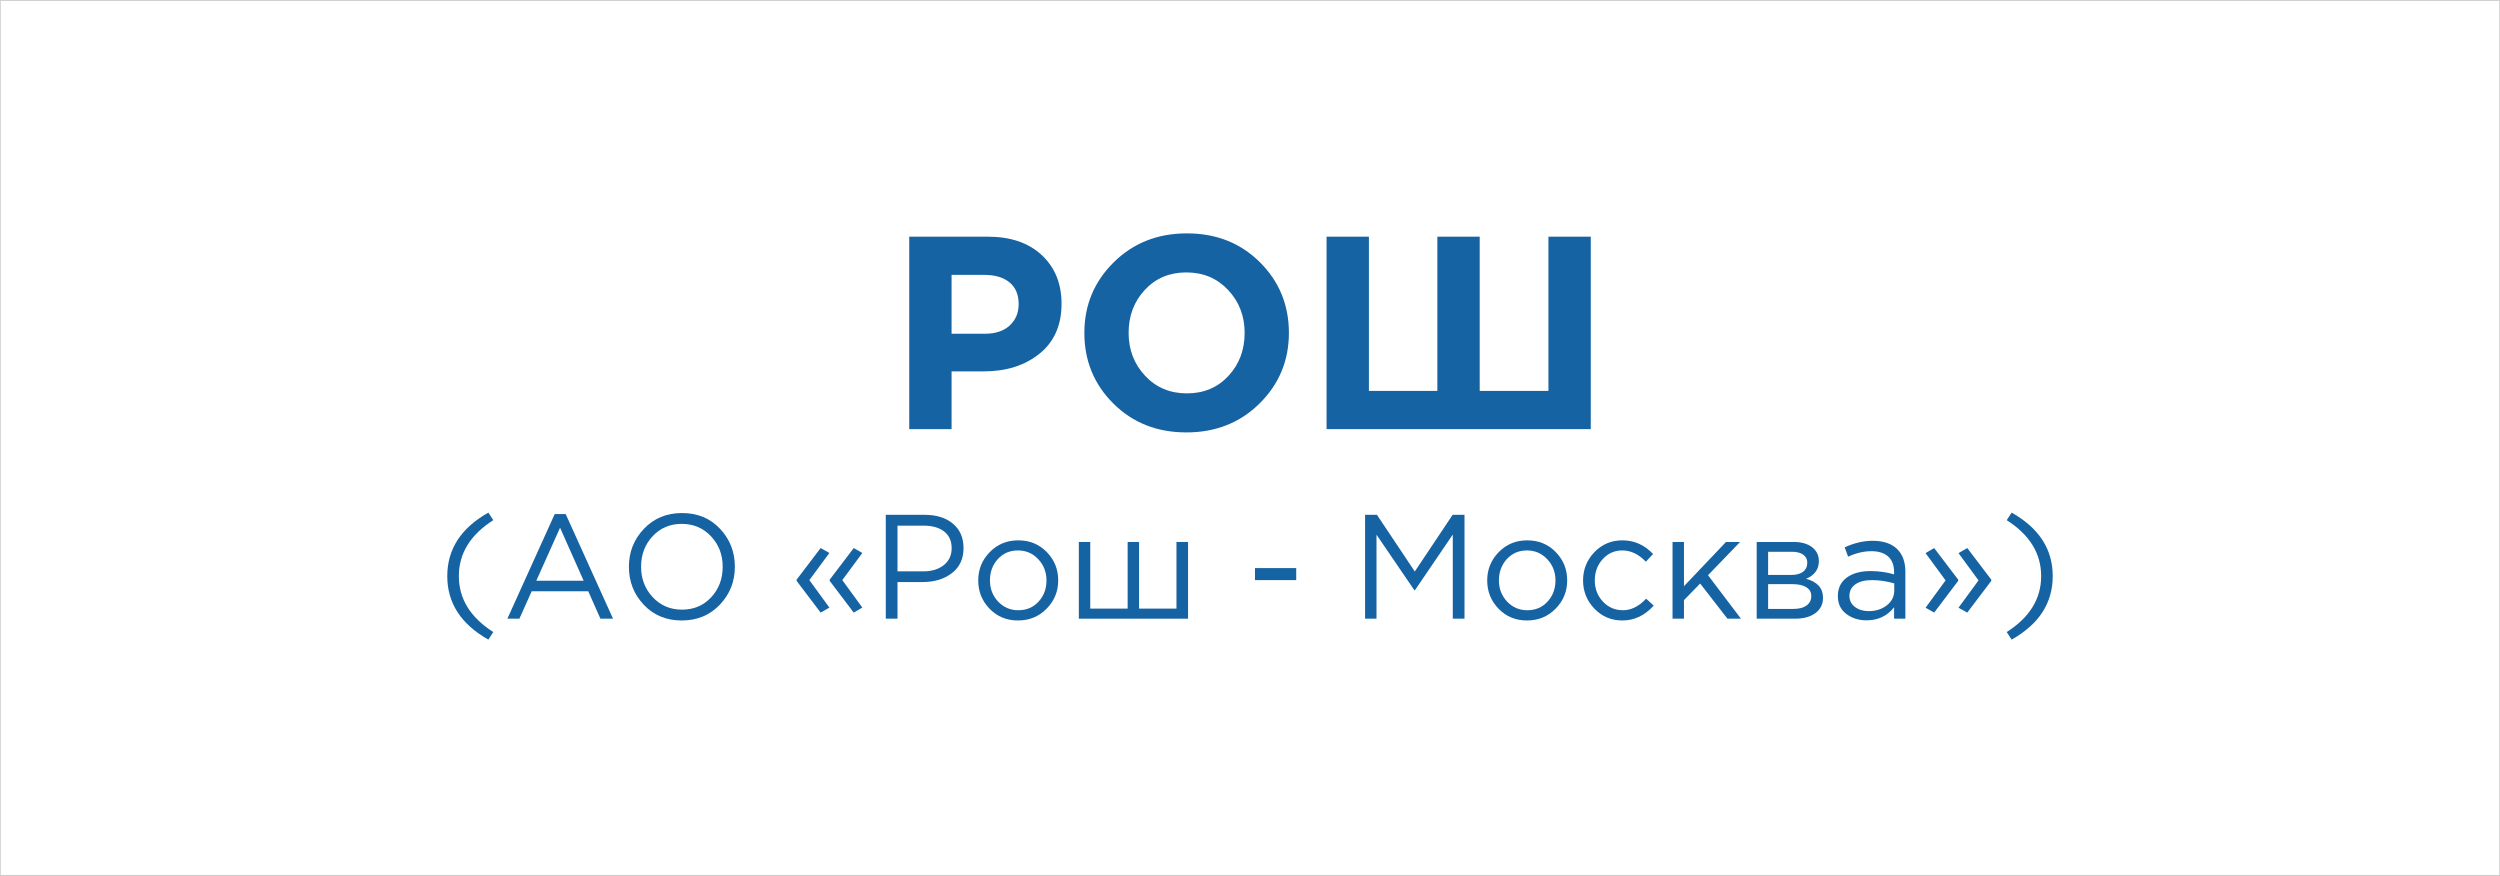
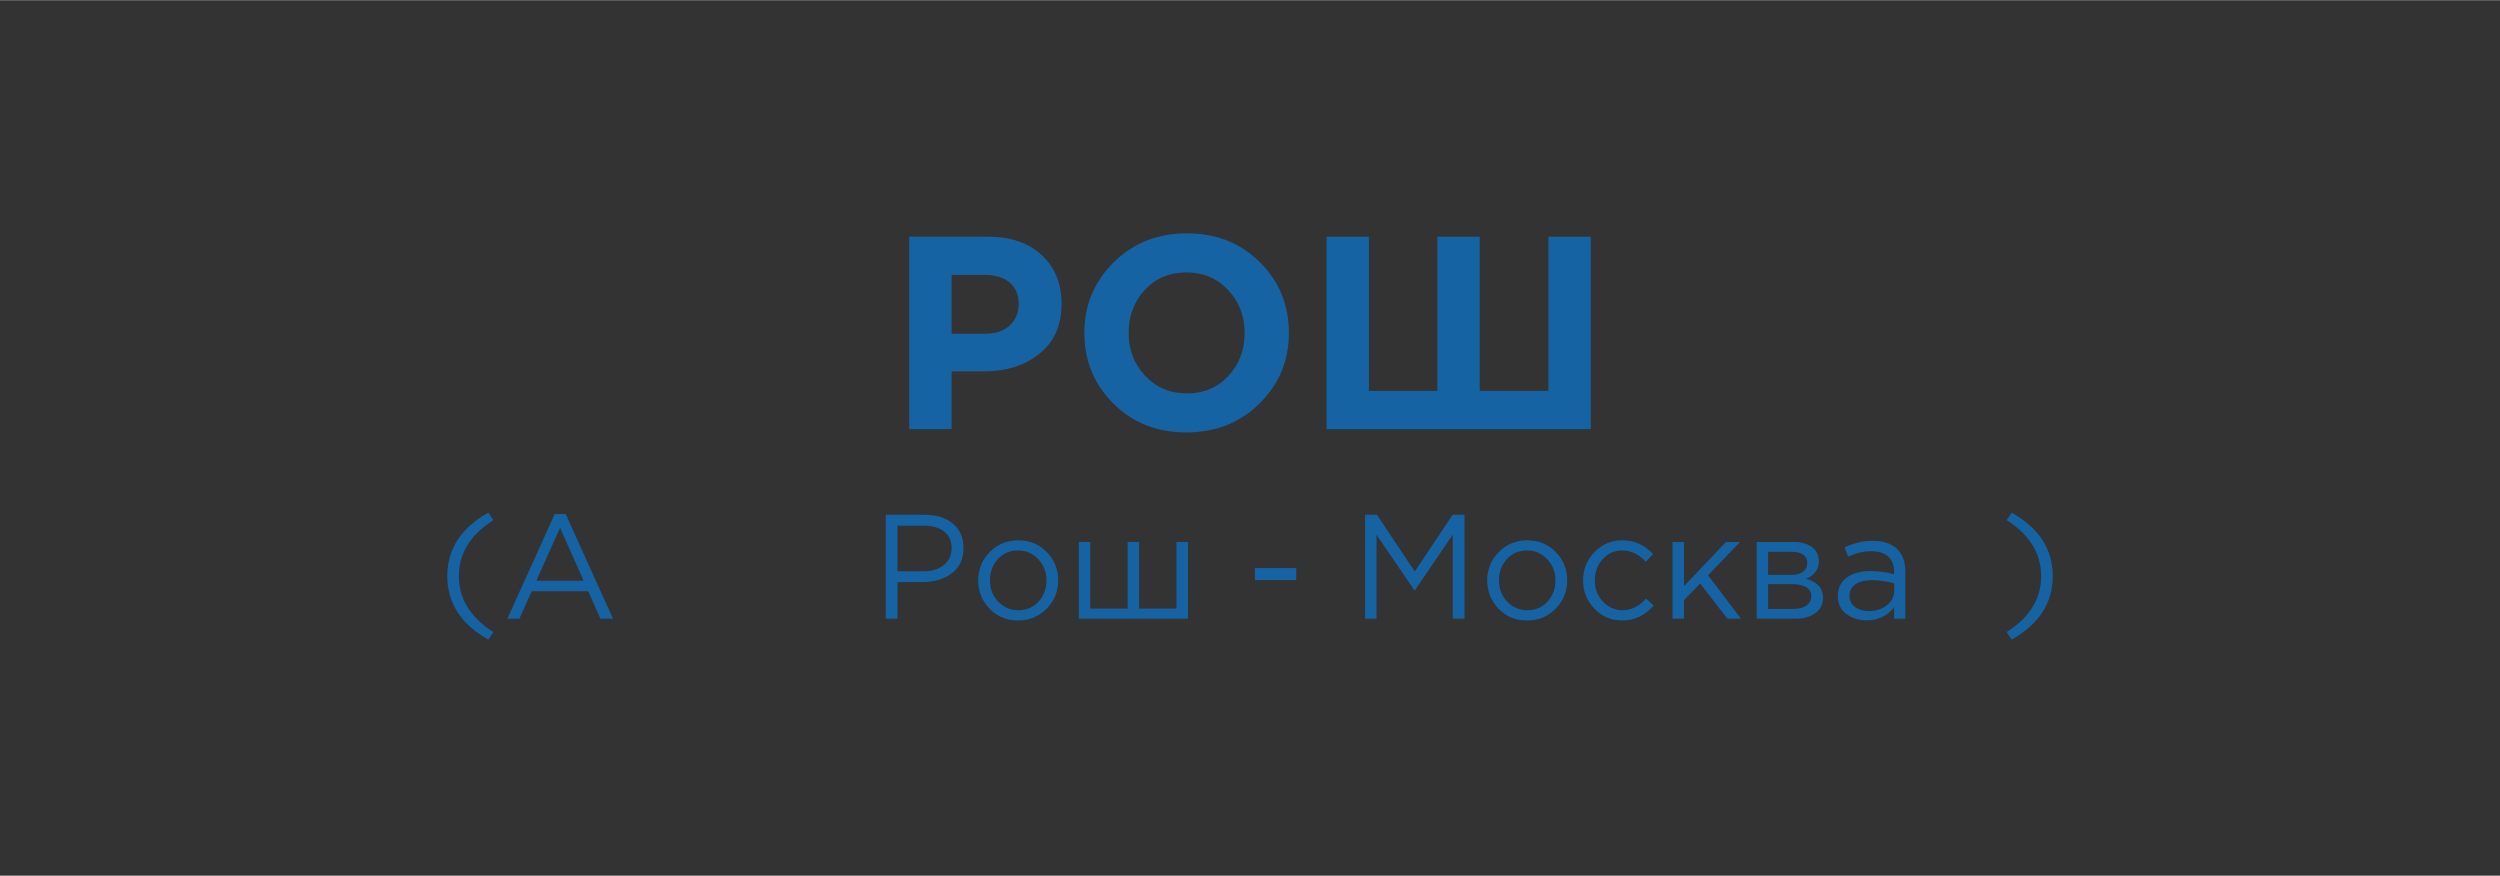
<svg xmlns="http://www.w3.org/2000/svg" xml:space="preserve" width="2001px" height="701px" version="1.1" style="shape-rendering:geometricPrecision; text-rendering:geometricPrecision; image-rendering:optimizeQuality; fill-rule:evenodd; clip-rule:evenodd" viewBox="0 0 2001 700.718">
  <rect x="0" y="0" width="2001" height="700.718" fill="#333333" stroke="none" />
  <defs>
    <style type="text/css">
   
    .str0 {stroke:#E6E6E6;stroke-width:0.567;stroke-miterlimit:22.926}
    .fil0 {fill:white}
    .fil1 {fill:#1663A4;fill-rule:nonzero}
   
  </style>
  </defs>
  <g id="Слой_x0020_1">
-     <rect class="fil0 str0" x="0.284" y="0.284" width="2000.433" height="700.151" />
    <path class="fil1" d="M727.75 343.327l0 -154.034 62.934 0c18.191,0 32.567,4.914 43.13,14.743 10.562,9.829 15.843,22.812 15.843,38.949 0,17.163 -5.868,30.476 -17.604,39.939 -11.736,9.461 -26.626,14.193 -44.67,14.193l-25.745 0 0 46.21 -33.888 0zm33.888 -76.357l26.846 0c8.361,0 14.926,-2.201 19.694,-6.601 4.768,-4.401 7.151,-10.123 7.151,-17.164 0,-7.482 -2.42,-13.24 -7.261,-17.274 -4.841,-4.034 -11.589,-6.051 -20.244,-6.051l-26.186 0 0 47.09z" />
    <path id="_1" class="fil1" d="M1008.202 322.752c-15.624,15.477 -35.171,23.215 -58.643,23.215 -23.472,0 -42.946,-7.702 -58.423,-23.105 -15.476,-15.403 -23.215,-34.254 -23.215,-56.552 0,-22.152 7.812,-40.966 23.435,-56.442 15.624,-15.477 35.171,-23.215 58.643,-23.215 23.472,0 42.946,7.701 58.423,23.105 15.476,15.403 23.215,34.254 23.215,56.552 0,22.151 -7.812,40.965 -23.435,56.442zm-91.65 -22.115c8.802,9.389 19.951,14.083 33.447,14.083 13.496,0 24.572,-4.657 33.227,-13.973 8.655,-9.315 12.983,-20.794 12.983,-34.437 0,-13.496 -4.401,-24.939 -13.203,-34.328 -8.802,-9.388 -19.951,-14.083 -33.447,-14.083 -13.496,0 -24.572,4.658 -33.227,13.973 -8.656,9.316 -12.983,20.795 -12.983,34.438 0,13.496 4.401,24.938 13.203,34.327z" />
    <polygon id="_2" class="fil1" points="1273.249,189.293 1273.249,343.327 1061.783,343.327 1061.783,189.293 1095.671,189.293 1095.671,312.74 1150.463,312.74 1150.463,189.293 1184.35,189.293 1184.35,312.74 1239.362,312.74 1239.362,189.293 " />
    <path id="_3" class="fil1" d="M390.901 511.809c-21.933,-12.352 -32.9,-29.297 -32.9,-50.834 0,-21.538 10.967,-38.483 32.9,-50.835l3.92 6.058c-18.37,11.719 -27.556,26.644 -27.556,44.777 0,18.132 9.186,33.058 27.556,44.777l-3.92 6.057z" />
-     <path id="_4" class="fil1" d="M1548.1 490.193l-6.889 -3.92 16.034 -21.854 -16.034 -21.854 6.889 -4.038 19.241 25.298 0 0.951 -19.241 25.417zm26.486 0l-7.007 -3.92 16.034 -21.854 -16.034 -21.854 7.007 -4.038 19.241 25.298 0 0.951 -19.241 25.417z" />
    <path id="_5" class="fil1" d="M1610.099 511.809l-3.92 -6.057c18.371,-11.719 27.556,-26.645 27.556,-44.777 0,-18.133 -9.185,-33.058 -27.556,-44.777l3.92 -6.058c21.933,12.352 32.9,29.297 32.9,50.835 0,21.537 -10.967,38.482 -32.9,50.834z" />
    <path id="_6" class="fil1" d="M406.104 495.062l37.888 -83.734 8.79 0 37.888 83.734 -10.096 0 -9.739 -21.973 -45.252 0 -9.858 21.973 -9.621 0zm23.161 -30.405l37.888 0 -18.885 -42.402 -19.003 42.402z" />
-     <path id="_7" class="fil1" d="M576.186 483.838c-7.997,8.433 -18.172,12.65 -30.524,12.65 -12.353,0 -22.488,-4.197 -30.406,-12.59 -7.918,-8.394 -11.877,-18.529 -11.877,-30.406 0,-11.798 3.998,-21.913 11.996,-30.346 7.997,-8.433 18.172,-12.65 30.524,-12.65 12.352,0 22.488,4.197 30.406,12.59 7.918,8.394 11.877,18.529 11.877,30.406 0,11.798 -3.999,21.913 -11.996,30.346zm-53.744 -5.998c6.215,6.652 14.034,9.977 23.457,9.977 9.423,0 17.202,-3.306 23.339,-9.917 6.136,-6.612 9.205,-14.748 9.205,-24.408 0,-9.581 -3.108,-17.697 -9.324,-24.348 -6.216,-6.652 -14.035,-9.977 -23.457,-9.977 -9.423,0 -17.203,3.306 -23.339,9.917 -6.137,6.612 -9.205,14.748 -9.205,24.408 0,9.581 3.108,17.697 9.324,24.348z" />
-     <path id="_8" class="fil1" d="M656.832 490.193l-19.241 -25.417 0 -0.951 19.241 -25.298 7.008 3.919 -16.034 21.736 16.034 21.973 -7.008 4.038zm26.487 0l-19.241 -25.417 0 -0.951 19.241 -25.298 6.888 3.919 -16.034 21.736 16.034 21.973 -6.888 4.038z" />
    <path id="_9" class="fil1" d="M708.973 495.062l0 -83.14 31.119 0c9.502,0 17.063,2.375 22.685,7.126 5.622,4.751 8.433,11.244 8.433,19.479 0,8.63 -3.108,15.321 -9.324,20.072 -6.215,4.751 -13.995,7.127 -23.338,7.127l-20.192 0 0 29.336 -9.383 0zm9.383 -37.888l20.548 0c6.889,0 12.412,-1.683 16.569,-5.048 4.157,-3.365 6.235,-7.859 6.235,-13.481 0,-5.78 -1.999,-10.234 -5.998,-13.361 -3.998,-3.128 -9.442,-4.692 -16.331,-4.692l-21.023 0 0 36.582z" />
    <path id="_10" class="fil1" d="M837.723 487.045c-6.176,6.295 -13.817,9.443 -22.924,9.443 -9.105,0 -16.687,-3.128 -22.744,-9.383 -6.058,-6.256 -9.086,-13.817 -9.086,-22.686 0,-8.789 3.068,-16.331 9.205,-22.626 6.136,-6.295 13.757,-9.442 22.863,-9.442 9.106,0 16.707,3.127 22.804,9.383 6.097,6.255 9.146,13.817 9.146,22.685 0,8.789 -3.088,16.331 -9.264,22.626zm-22.686 1.247c6.572,0 11.976,-2.296 16.213,-6.889 4.236,-4.592 6.354,-10.254 6.354,-16.984 0,-6.651 -2.198,-12.313 -6.592,-16.984 -4.395,-4.672 -9.799,-7.008 -16.213,-7.008 -6.571,0 -11.956,2.316 -16.153,6.948 -4.196,4.632 -6.294,10.314 -6.294,17.044 0,6.651 2.177,12.293 6.532,16.925 4.355,4.632 9.739,6.948 16.153,6.948z" />
    <polygon id="_11" class="fil1" points="863.496,495.062 863.496,433.657 872.642,433.657 872.642,486.986 902.572,486.986 902.572,433.657 911.718,433.657 911.718,486.986 941.648,486.986 941.648,433.657 950.913,433.657 950.913,495.062 " />
    <polygon id="_12" class="fil1" points="1004.479,464.182 1004.479,454.561 1037.497,454.561 1037.497,464.182 " />
    <polygon id="_13" class="fil1" points="1092.608,495.062 1092.608,411.922 1102.11,411.922 1132.397,457.293 1162.684,411.922 1172.186,411.922 1172.186,495.062 1162.803,495.062 1162.803,427.718 1132.515,472.258 1132.041,472.258 1101.753,427.837 1101.753,495.062 " />
    <path id="_14" class="fil1" d="M1245.112 487.045c-6.176,6.295 -13.818,9.443 -22.924,9.443 -9.105,0 -16.687,-3.128 -22.744,-9.383 -6.058,-6.256 -9.086,-13.817 -9.086,-22.686 0,-8.789 3.068,-16.331 9.205,-22.626 6.136,-6.295 13.757,-9.442 22.863,-9.442 9.106,0 16.707,3.127 22.804,9.383 6.097,6.255 9.146,13.817 9.146,22.685 0,8.789 -3.088,16.331 -9.264,22.626zm-22.686 1.247c6.572,0 11.976,-2.296 16.213,-6.889 4.236,-4.592 6.354,-10.254 6.354,-16.984 0,-6.651 -2.198,-12.313 -6.592,-16.984 -4.395,-4.672 -9.799,-7.008 -16.213,-7.008 -6.571,0 -11.956,2.316 -16.153,6.948 -4.196,4.632 -6.294,10.314 -6.294,17.044 0,6.651 2.177,12.293 6.532,16.925 4.355,4.632 9.739,6.948 16.153,6.948z" />
    <path id="_15" class="fil1" d="M1298.559 496.488c-8.868,0 -16.331,-3.148 -22.389,-9.443 -6.057,-6.295 -9.086,-13.837 -9.086,-22.626 0,-8.789 3.029,-16.331 9.086,-22.626 6.058,-6.295 13.521,-9.442 22.389,-9.442 9.502,0 17.697,3.642 24.586,10.927l-5.82 6.176c-5.701,-6.018 -11.996,-9.027 -18.885,-9.027 -6.176,0 -11.382,2.316 -15.618,6.948 -4.237,4.632 -6.355,10.314 -6.355,17.044 0,6.651 2.158,12.293 6.473,16.925 4.316,4.632 9.68,6.948 16.094,6.948 6.572,0 12.748,-3.088 18.528,-9.264l6.058 5.582c-7.127,7.918 -15.48,11.878 -25.061,11.878z" />
    <polygon id="_16" class="fil1" points="1338.704,495.062 1338.704,433.657 1347.849,433.657 1347.849,469.051 1381.462,433.657 1392.746,433.657 1367.091,460.262 1393.458,495.062 1382.65,495.062 1360.796,466.913 1347.849,480.216 1347.849,495.062 " />
    <path id="_17" class="fil1" d="M1406.048 495.062l0 -61.405 29.693 0c6.097,0 10.967,1.386 14.609,4.157 3.643,2.771 5.464,6.493 5.464,11.165 0,6.572 -3.405,11.283 -10.215,14.134 9.027,2.454 13.54,7.522 13.54,15.203 0,5.146 -2.019,9.224 -6.057,12.233 -4.038,3.009 -9.462,4.513 -16.272,4.513l-30.762 0zm9.145 -7.839l20.429 0c4.355,0 7.8,-0.91 10.333,-2.731 2.534,-1.821 3.801,-4.355 3.801,-7.602 0,-3.009 -1.326,-5.344 -3.979,-7.007 -2.652,-1.663 -6.433,-2.495 -11.342,-2.495l-19.242 0 0 19.835zm0 -27.199l18.885 0c3.801,0 6.83,-0.851 9.086,-2.553 2.257,-1.703 3.385,-4.137 3.385,-7.304 0,-2.613 -1.068,-4.712 -3.207,-6.296 -2.137,-1.583 -5.146,-2.375 -9.026,-2.375l-19.123 0 0 18.528z" />
    <path id="_18" class="fil1" d="M1493.94 496.369c-6.256,0 -11.64,-1.702 -16.153,-5.107 -4.514,-3.405 -6.77,-8.156 -6.77,-14.253 0,-6.414 2.375,-11.363 7.126,-14.846 4.751,-3.484 11.125,-5.226 19.122,-5.226 6.335,0 12.59,0.871 18.766,2.613l0 -1.901c0,-5.384 -1.583,-9.502 -4.751,-12.352 -3.167,-2.851 -7.641,-4.276 -13.421,-4.276 -6.018,0 -12.233,1.465 -18.647,4.394l-2.732 -7.482c7.602,-3.484 15.045,-5.226 22.329,-5.226 8.71,0 15.322,2.257 19.835,6.77 4.276,4.276 6.414,10.293 6.414,18.053l0 37.532 -9.027 0 0 -9.145c-5.463,6.968 -12.827,10.452 -22.091,10.452zm1.781 -7.364c5.701,0 10.531,-1.544 14.49,-4.632 3.959,-3.088 5.939,-7.047 5.939,-11.877l0 -5.702c-6.018,-1.741 -11.996,-2.612 -17.935,-2.612 -5.621,0 -10.016,1.128 -13.183,3.385 -3.168,2.256 -4.751,5.324 -4.751,9.204 0,3.722 1.484,6.691 4.454,8.908 2.969,2.217 6.631,3.326 10.986,3.326z" />
  </g>
</svg>